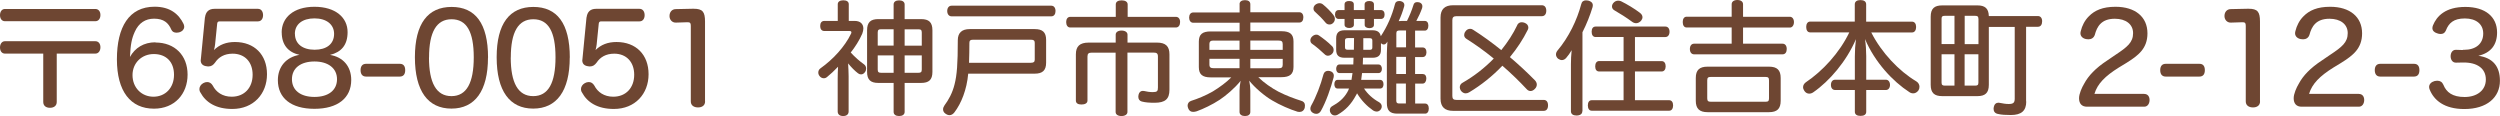
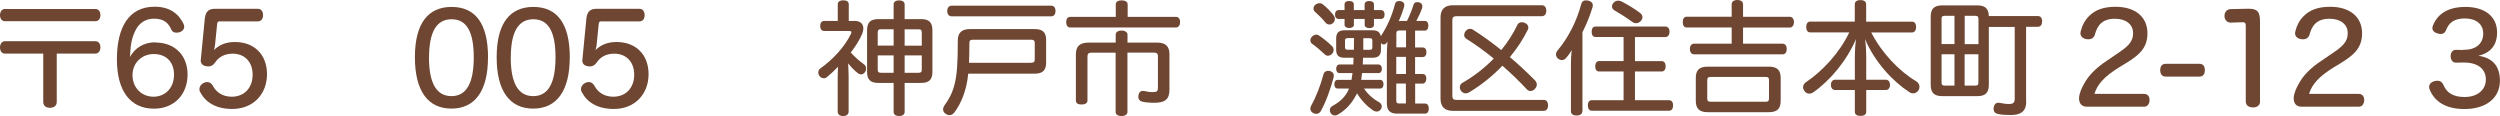
<svg xmlns="http://www.w3.org/2000/svg" id="_レイヤー_2" viewBox="0 0 342.79 15.91">
  <g id="_文字">
    <path d="m.68,2.91c-.44,0-.68-.37-.68-.83s.24-.85.68-.85h12.39c.46,0,.7.37.7.83s-.24.85-.7.85H.68Zm0,4.44c-.44,0-.68-.37-.68-.85,0-.44.24-.85.68-.85h12.39c.46,0,.7.37.7.83s-.24.87-.7.87h-5.29v6.63c0,.51-.37.8-.93.8s-.92-.29-.92-.8v-6.63H.68Z" style="fill:#6e4632; stroke-width:0px;" />
    <path d="m21.32,5.83c2.63,0,4.4,1.75,4.4,4.4s-1.77,4.67-4.61,4.67c-3.2,0-5.08-2.36-5.08-6.77s1.65-7.21,5.17-7.21c2.12,0,3.31,1,3.98,2.38.05.14.08.26.08.37,0,.34-.25.6-.58.73-.15.05-.31.08-.48.08-.31,0-.58-.12-.71-.42-.39-.92-1.04-1.5-2.36-1.5-1.19,0-2.11.59-2.65,1.8-.41.9-.58,1.72-.66,3.45.7-1.26,1.9-2.01,3.5-2.01Zm-3.15,4.47c0,1.72,1.24,2.96,2.87,2.96s2.82-1.21,2.82-3.01-1.11-2.84-2.77-2.84-2.92,1.22-2.92,2.89Z" style="fill:#6e4632; stroke-width:0px;" />
    <path d="m28.11,2.38c.1-.75.51-1.17,1.29-1.17h5.97c.46,0,.7.39.7.87s-.25.85-.7.85h-5.25c-.22,0-.32.1-.34.31l-.29,2.87c-.02.2-.08.51-.15.75.75-.73,1.67-1.1,2.87-1.1,2.67,0,4.4,1.73,4.4,4.42s-1.85,4.76-4.76,4.76c-2.23,0-3.64-.9-4.37-2.26-.1-.15-.14-.31-.14-.46,0-.34.22-.65.53-.82.17-.1.36-.15.54-.15.29,0,.56.14.76.48.46.9,1.34,1.53,2.6,1.53,1.75,0,2.87-1.24,2.87-3.01s-1.09-2.89-2.74-2.89c-1.14,0-1.92.48-2.41,1.22-.25.34-.51.53-.92.53-.07,0-.14,0-.2-.02-.53-.05-.85-.32-.85-.82,0-.03,0-.08.02-.14l.56-5.75Z" style="fill:#6e4632; stroke-width:0px;" />
-     <path d="m38.62,4.45c0-2.02,1.61-3.52,4.5-3.52s4.54,1.48,4.54,3.47c0,1.79-.87,2.75-2.41,3.13,1.8.29,2.91,1.58,2.91,3.43,0,2.48-1.85,3.96-5.05,3.96s-5.01-1.48-5.01-3.93c0-1.84,1.14-3.16,2.96-3.47-1.53-.34-2.43-1.36-2.43-3.08Zm1.41,6.41c0,1.51,1.16,2.43,3.09,2.43s3.09-.93,3.09-2.43-1.21-2.43-3.09-2.43-3.09.9-3.09,2.43Zm.41-6.22c0,1.39,1.07,2.18,2.7,2.18s2.67-.78,2.67-2.18c0-1.29-1.05-2.12-2.69-2.12s-2.69.8-2.69,2.12Z" style="fill:#6e4632; stroke-width:0px;" />
-     <path d="m54.83,8.75c.48,0,.73.31.73.87,0,.59-.27.88-.75.88h-4.62c-.46,0-.75-.29-.75-.88,0-.56.27-.87.75-.87h4.64Z" style="fill:#6e4632; stroke-width:0px;" />
    <path d="m66.91,7.9c0,4.56-1.79,6.99-5.01,6.99s-5.01-2.41-5.01-7.04,1.79-6.9,5.03-6.9,5,2.24,5,6.95Zm-8.09-.02c0,3.47,1,5.3,3.08,5.3s3.06-1.82,3.06-5.32-.97-5.22-3.04-5.22-3.09,1.75-3.09,5.24Z" style="fill:#6e4632; stroke-width:0px;" />
    <path d="m78.12,7.9c0,4.56-1.79,6.99-5.01,6.99s-5.01-2.41-5.01-7.04,1.79-6.9,5.03-6.9,5,2.24,5,6.95Zm-8.09-.02c0,3.47,1,5.3,3.08,5.3s3.06-1.82,3.06-5.32-.97-5.22-3.04-5.22-3.09,1.75-3.09,5.24Z" style="fill:#6e4632; stroke-width:0px;" />
    <path d="m80.43,2.38c.1-.75.51-1.17,1.29-1.17h5.97c.46,0,.7.39.7.87s-.25.85-.7.85h-5.25c-.22,0-.32.1-.34.31l-.29,2.87c-.02.2-.08.51-.15.75.75-.73,1.67-1.1,2.87-1.1,2.67,0,4.4,1.73,4.4,4.42s-1.85,4.76-4.76,4.76c-2.23,0-3.64-.9-4.37-2.26-.1-.15-.14-.31-.14-.46,0-.34.22-.65.53-.82.17-.1.36-.15.54-.15.29,0,.56.14.76.48.46.9,1.34,1.53,2.6,1.53,1.75,0,2.87-1.24,2.87-3.01s-1.09-2.89-2.74-2.89c-1.14,0-1.92.48-2.41,1.22-.26.34-.51.53-.92.53-.07,0-.14,0-.2-.02-.53-.05-.85-.32-.85-.82,0-.03,0-.08.02-.14l.56-5.75Z" style="fill:#6e4632; stroke-width:0px;" />
-     <path d="m96.68,13.9c0,.54-.39.83-.97.83s-.99-.29-.99-.82V3.54c0-.37-.1-.51-.48-.49l-1.56.05c-.53.02-.88-.41-.88-.9,0-.53.32-.94.85-.95l2.31-.05h.15c1.22,0,1.56.41,1.56,1.75v10.96Z" style="fill:#6e4632; stroke-width:0px;" />
    <path d="m117.21,2.87c.7,0,1.17.37,1.17,1.04,0,.2-.05.44-.15.71-.39.9-.99,1.84-1.58,2.58.59.66,1.26,1.22,1.82,1.62.2.14.29.36.29.58,0,.17-.05.34-.14.46-.14.22-.34.34-.56.34-.14,0-.29-.05-.41-.15-.43-.32-.92-.82-1.36-1.36.03.58.07,1.19.07,1.78v4.81c0,.41-.29.63-.75.63s-.75-.22-.75-.63v-4.5c0-.54.02-1.1.05-1.63-.51.54-1.05,1.04-1.51,1.41-.14.12-.29.17-.44.17-.22,0-.44-.1-.59-.31-.12-.15-.17-.31-.17-.48,0-.22.1-.44.31-.58,1.68-1.19,3.32-2.94,4.18-4.74.03-.07.05-.12.05-.17,0-.14-.08-.2-.27-.2h-3.45c-.37,0-.56-.29-.56-.68,0-.43.19-.7.56-.7h1.85V.58c0-.34.29-.54.76-.54s.75.19.75.54v2.29h.83Zm9.09-.25c1.05,0,1.55.42,1.55,1.53v5.71c0,1.09-.49,1.51-1.55,1.51h-2.26v3.98c0,.36-.31.56-.76.56s-.75-.2-.75-.56v-3.98h-2.11c-1.04,0-1.53-.43-1.53-1.51v-5.71c0-1.1.49-1.53,1.53-1.53h2.11V.61c0-.37.31-.56.75-.56s.76.19.76.56v2.01h2.26Zm-3.77,1.39h-1.72c-.32,0-.46.08-.46.44v1.8h2.18v-2.24Zm0,3.59h-2.18v1.94c0,.36.14.44.46.44h1.72v-2.38Zm1.51-1.34h2.35v-1.8c0-.36-.14-.44-.46-.44h-1.89v2.24Zm0,3.72h1.89c.32,0,.46-.08.46-.44v-1.94h-2.35v2.38Z" style="fill:#6e4632; stroke-width:0px;" />
    <path d="m132.76,10.08c-.2,2.26-.97,4.11-1.89,5.32-.19.25-.42.39-.68.39-.17,0-.36-.07-.54-.2-.22-.14-.34-.36-.34-.59,0-.19.07-.37.2-.56.53-.71,1.07-1.63,1.38-2.89.32-1.26.44-2.77.44-6.03,0-1.05.59-1.53,1.63-1.53h8.92c1.05,0,1.56.41,1.56,1.48v3.13c0,1.07-.51,1.5-1.56,1.5h-9.13Zm11.39-9.3c.37,0,.58.31.58.73s-.2.73-.58.73h-13.67c-.37,0-.6-.31-.6-.73s.22-.73.6-.73h13.67Zm-2.75,7.82c.31,0,.48-.1.48-.42v-2.31c0-.32-.17-.42-.48-.42h-8.02c-.31,0-.46.1-.46.42,0,.88-.02,1.82-.05,2.74h8.53Z" style="fill:#6e4632; stroke-width:0px;" />
    <path d="m152.99.61c0-.37.31-.56.8-.56s.83.19.83.56v1.7h6.61c.37,0,.58.29.58.71s-.2.75-.58.75h-14.48c-.36,0-.56-.31-.56-.75,0-.41.2-.71.56-.71h6.24V.61Zm1.6,14.74c0,.34-.32.56-.82.56s-.8-.22-.8-.56V7.22h-3.28c-.41,0-.58.12-.58.54v6.03c0,.36-.34.54-.83.54s-.76-.19-.76-.54v-6.34c0-1.1.53-1.61,1.77-1.61h3.69v-1.09c0-.34.32-.56.8-.56s.82.22.82.56v1.09h4.03c1.21,0,1.72.51,1.72,1.61v4.86c0,1.27-.58,1.78-2.04,1.78-.63,0-1.24-.03-1.75-.17-.31-.08-.48-.32-.48-.66,0-.09.02-.17.03-.26.08-.37.31-.54.59-.54.05,0,.12,0,.19.02.31.08.75.15,1.17.15.61,0,.71-.14.71-.63v-4.25c0-.42-.17-.54-.59-.54h-3.59v8.13Z" style="fill:#6e4632; stroke-width:0px;" />
-     <path d="m169.96.58c0-.36.29-.56.75-.56s.73.2.73.56v1.1h6.71c.36,0,.56.27.56.7s-.2.71-.56.71h-6.71v1.19h4.27c1.14,0,1.65.39,1.65,1.41v3.48c0,1-.51,1.41-1.65,1.41h-3.18c.78.77,1.84,1.5,2.77,1.99,1.05.54,2.23.97,3.09,1.24.37.1.54.32.54.65,0,.1-.02.19-.03.31-.1.39-.39.58-.73.58-.08,0-.17-.02-.25-.03-1.02-.31-2.43-.92-3.5-1.56-1.04-.61-2.35-1.72-3.13-2.7.1.46.15.99.15,1.38v2.91c0,.36-.29.56-.73.56s-.75-.2-.75-.56v-2.89c0-.41.05-.92.15-1.38-.78.99-2.02,2.04-2.87,2.6-1,.66-2.26,1.26-3.16,1.58-.17.05-.32.08-.48.08-.31,0-.56-.15-.68-.49-.05-.14-.08-.25-.08-.37,0-.29.17-.56.51-.66.8-.25,1.94-.7,2.96-1.29.95-.58,1.84-1.24,2.52-1.92h-2.82c-1.14,0-1.63-.41-1.63-1.41v-3.48c0-1.02.49-1.41,1.63-1.41h3.96v-1.19h-6.36c-.36,0-.56-.31-.56-.71s.2-.7.56-.7h6.36V.58Zm-3.54,4.98c-.41,0-.59.1-.59.51v.77h4.13v-1.27h-3.54Zm3.54,2.5h-4.13v.8c0,.39.19.49.59.49h3.54v-1.29Zm1.48-1.22h4.44v-.77c0-.41-.17-.51-.58-.51h-3.86v1.27Zm3.86,2.52c.41,0,.58-.1.58-.49v-.8h-4.44v1.29h3.86Z" style="fill:#6e4632; stroke-width:0px;" />
    <path d="m182.64,6.32c.15.14.22.34.22.53,0,.17-.05.34-.17.48-.17.2-.39.31-.61.31-.17,0-.32-.07-.44-.19-.53-.51-1.17-1.05-1.72-1.44-.17-.1-.25-.29-.25-.49,0-.15.07-.32.19-.46.19-.2.41-.31.63-.31.14,0,.25.03.37.12.56.39,1.24.9,1.78,1.46Zm.25,4.05c0,.07-.02.15-.03.24-.39,1.5-1.04,3.35-1.75,4.61-.15.25-.37.39-.61.39-.15,0-.31-.03-.46-.12-.24-.14-.37-.34-.37-.58,0-.14.03-.29.12-.44.66-1.16,1.31-2.86,1.68-4.28.08-.31.34-.48.63-.48.08,0,.17.02.25.03.36.1.54.32.54.63Zm-.05-8.28c.14.15.19.34.19.51,0,.2-.08.41-.25.56-.14.14-.31.2-.49.2-.2,0-.39-.08-.53-.25-.44-.53-.92-1.02-1.46-1.5-.14-.12-.2-.27-.2-.44s.07-.36.24-.51c.19-.14.37-.22.58-.22.17,0,.34.05.48.17.51.41,1.04.95,1.46,1.48Zm11.2,8.06h1.04c.29,0,.49.2.49.63,0,.37-.2.68-.49.68h-1.04v2.74h1.38c.29,0,.49.26.49.68s-.2.7-.49.7h-3.83c-1,0-1.43-.41-1.43-1.46v-6.77c0-.54.05-1.1.08-1.65-.03.05-.07.1-.1.15-.12.17-.25.25-.41.25-.1,0-.2-.03-.31-.12l-.07-.07v.92c0,.78-.39,1.09-1.17,1.09h-1.29c0,.31-.02.61-.03.92h2.14c.31,0,.48.26.48.6s-.17.58-.48.58h-2.24c-.03.31-.07.63-.12.93h2.58c.32,0,.48.25.48.6s-.15.59-.48.59h-2.19c.49.75,1.22,1.41,2.06,1.87.25.15.37.36.37.58,0,.14-.03.27-.12.39-.15.22-.36.32-.58.32-.15,0-.32-.05-.48-.15-.85-.59-1.62-1.38-2.21-2.36-.03.08-.08.19-.14.27-.66,1.24-1.46,2.06-2.52,2.67-.12.07-.25.1-.37.1-.24,0-.44-.1-.58-.32-.08-.12-.12-.25-.12-.39,0-.24.1-.44.32-.56.88-.49,1.55-1.02,2.06-1.89.1-.17.19-.34.25-.53h-1.55c-.31,0-.46-.24-.46-.59s.15-.6.46-.6h1.89c.05-.31.1-.63.14-.93h-1.78c-.31,0-.46-.26-.46-.58s.15-.6.46-.6h1.89c0-.31.02-.61.03-.92h-1.21c-.8,0-1.17-.31-1.17-1.09v-1.56c0-.78.37-1.12,1.17-1.12h3.79c.68,0,1.05.25,1.16.82.87-1.33,1.53-2.79,1.94-4.4.05-.29.29-.43.58-.43.07,0,.15,0,.22.02.32.08.49.27.49.53,0,.07-.02.14-.03.2-.2.7-.44,1.36-.75,2.01.15-.02.32-.03.44-.03h.7c.37-.75.65-1.43.87-2.14.07-.31.25-.44.53-.44.08,0,.17.02.27.03.29.08.44.29.44.53,0,.08-.02.15-.03.24-.2.58-.49,1.21-.8,1.78h1.16c.31,0,.49.24.49.65s-.19.68-.49.68h-1.33v2.31h1.05c.32,0,.51.26.51.65s-.19.66-.51.66h-1.05v2.35Zm-8.4-7.55v.8c0,.29-.29.44-.65.44s-.63-.17-.63-.44v-.8h-.8c-.32,0-.51-.24-.51-.61s.19-.61.51-.61h.8v-.78c0-.31.24-.46.61-.46.43,0,.66.15.66.46v.78h1.48v-.78c0-.29.25-.46.63-.46.41,0,.65.17.65.46v.78h.95c.34,0,.51.25.51.61s-.17.61-.51.61h-.95v.82c0,.29-.27.44-.61.44s-.66-.15-.66-.44v-.82h-1.48Zm-.85,2.63c-.24,0-.37.07-.37.32v.95c0,.25.14.32.37.32h.85c0-.53.02-1.07.02-1.6h-.87Zm2.14,0v1.6h.88c.24,0,.36-.07.36-.32v-.95c0-.25-.12-.32-.36-.32h-.88Zm5.85-1.05h-.88c-.31,0-.44.08-.44.41v1.9h1.33v-2.31Zm-1.33,3.62v2.35h1.33v-2.35h-1.33Zm1.33,3.65h-1.33v2.35c0,.32.14.39.42.39h.9v-2.74Z" style="fill:#6e4632; stroke-width:0px;" />
    <path d="m199.24,15.2c-1.12,0-1.72-.53-1.72-1.67V2.4c0-1.14.59-1.68,1.72-1.68h12.17c.39,0,.61.29.61.75s-.22.75-.61.75h-11.71c-.39,0-.56.15-.56.54v10.4c0,.41.17.54.56.54h11.97c.39,0,.59.29.59.75s-.2.75-.59.75h-12.43Zm8.79-11.76c.14-.27.36-.39.61-.39.14,0,.25.02.39.07.34.12.53.37.53.65,0,.12-.03.22-.08.32-.65,1.31-1.48,2.57-2.45,3.74,1.24,1.05,2.41,2.14,3.45,3.2.15.17.24.36.24.56s-.08.41-.25.58c-.19.2-.39.31-.61.31-.19,0-.37-.08-.54-.27-1-1.07-2.12-2.16-3.32-3.2-1.34,1.41-2.89,2.65-4.56,3.65-.15.09-.32.14-.48.14-.24,0-.48-.14-.65-.37-.1-.15-.15-.31-.15-.46,0-.25.12-.49.39-.63,1.58-.9,3.03-2.04,4.27-3.31-1.22-1-2.5-1.92-3.74-2.7-.22-.14-.32-.32-.32-.53,0-.15.05-.32.17-.48.17-.26.41-.37.65-.37.14,0,.27.03.39.12,1.26.8,2.58,1.75,3.88,2.8.88-1.09,1.63-2.24,2.19-3.42Z" style="fill:#6e4632; stroke-width:0px;" />
    <path d="m216.96,15.26c0,.37-.31.58-.8.58-.46,0-.76-.2-.76-.58v-6.46c0-.61.03-1.27.1-1.92-.24.41-.49.77-.76,1.07-.17.19-.37.29-.59.29-.15,0-.34-.07-.51-.19-.19-.17-.29-.37-.29-.58,0-.19.07-.36.2-.53,1.56-1.84,2.69-4.2,3.26-6.36.08-.36.32-.53.65-.53.08,0,.19.02.31.03.39.1.63.31.63.65,0,.07-.02.15-.03.24-.34,1.12-.83,2.36-1.39,3.45v10.83Zm1.84-10.18c-.36,0-.56-.27-.56-.73s.2-.71.56-.71h9.54c.36,0,.58.27.58.71s-.22.73-.58.73h-4.16v3.3h3.67c.34,0,.54.29.54.71s-.2.71-.54.71h-3.67v3.94h4.69c.34,0,.54.27.54.71s-.2.73-.54.73h-10.62c-.34,0-.53-.29-.53-.73s.19-.71.53-.71h4.37v-3.94h-3.35c-.36,0-.54-.27-.54-.7s.19-.73.54-.73h3.35v-3.3h-3.81Zm6.05-3.33c.25.19.36.39.36.61,0,.17-.07.32-.19.48-.19.22-.44.34-.68.34-.2,0-.39-.07-.56-.2-.73-.54-1.67-1.14-2.41-1.56-.22-.12-.34-.31-.34-.53,0-.15.05-.31.17-.46.19-.24.44-.34.68-.34.14,0,.27.03.39.08.83.41,1.85,1.02,2.58,1.58Z" style="fill:#6e4632; stroke-width:0px;" />
    <path d="m237.44,3.77h-6.17c-.36,0-.54-.31-.54-.75s.19-.73.54-.73h6.17V.58c0-.36.31-.58.78-.58s.78.22.78.58v1.72h6.42c.34,0,.56.31.56.73s-.22.75-.56.75h-6.42v2.21h5.41c.37,0,.58.29.58.73s-.2.73-.58.73h-12.12c-.36,0-.58-.29-.58-.73s.22-.73.58-.73h5.15v-2.21Zm5.12,5.37c1.1,0,1.6.46,1.6,1.55v3.13c0,1.09-.49,1.56-1.6,1.56h-8.43c-1.1,0-1.61-.48-1.61-1.56v-3.13c0-1.09.51-1.55,1.61-1.55h8.43Zm-.48,4.81c.34,0,.48-.08.48-.46v-2.48c0-.37-.14-.46-.48-.46h-7.5c-.34,0-.49.08-.49.46v2.48c0,.37.15.46.49.46h7.5Z" style="fill:#6e4632; stroke-width:0px;" />
    <path d="m254.32.59c0-.39.31-.58.78-.58s.78.19.78.58v2.38h6.29c.37,0,.56.31.56.73s-.19.75-.56.75h-5.59c1.39,2.75,3.79,5.29,6.17,6.7.31.19.44.48.44.75,0,.19-.05.36-.15.51-.19.25-.44.39-.7.39-.19,0-.37-.05-.54-.17-2.28-1.48-4.73-4.1-6.08-7.28.12.75.17,1.61.17,2.35v3.23h2.7c.34,0,.56.31.56.71s-.22.7-.56.7h-2.7v2.99c0,.37-.29.56-.78.56s-.78-.19-.78-.56v-2.99h-2.7c-.36,0-.58-.27-.58-.7s.22-.71.58-.71h2.7v-3.21c0-.73.05-1.58.15-2.35-1.31,3.06-3.64,5.75-5.83,7.27-.19.14-.39.2-.58.2-.25,0-.48-.12-.65-.36-.12-.17-.19-.36-.19-.53,0-.25.14-.49.37-.66,2.28-1.53,4.61-4.01,5.97-6.85h-5.37c-.36,0-.54-.31-.54-.75,0-.41.19-.73.54-.73h6.12V.59Z" style="fill:#6e4632; stroke-width:0px;" />
    <path d="m277.83,13.92c0,1.26-.65,1.85-2.11,1.85-.68,0-1.31-.03-1.79-.15-.39-.08-.58-.34-.58-.71,0-.07.02-.15.03-.24.08-.39.32-.59.65-.59.07,0,.14.02.2.03.39.08.8.15,1.19.15.63,0,.83-.17.83-.73V3.69h-3.55v7.94c0,1.12-.51,1.55-1.56,1.55h-4.83c-1.07,0-1.58-.43-1.58-1.55V2.29c0-1.12.51-1.55,1.58-1.55h4.83c1.02,0,1.53.41,1.56,1.46h6.73c.37,0,.58.29.58.71,0,.46-.2.76-.58.76h-1.62v10.23Zm-9.84-11.75h-1.33c-.31,0-.44.08-.44.39v3.48h1.77v-3.88Zm0,5.27h-1.77v3.89c0,.32.14.41.44.41h1.33v-4.3Zm3.28-4.88c0-.31-.14-.39-.44-.39h-1.44v3.88h1.89v-3.48Zm-.44,9.18c.31,0,.44-.08.44-.41v-3.89h-1.89v4.3h1.44Z" style="fill:#6e4632; stroke-width:0px;" />
    <path d="m294.01,12.88c.48,0,.73.36.73.83s-.25.92-.73.92h-7.85c-.7,0-1.09-.41-1.09-1.16,0-.61.39-1.48.7-1.99.58-1.09,1.56-2.14,3.18-3.2l1.1-.75c1.65-1.09,2.43-1.72,2.43-2.99,0-1.21-.99-1.97-2.5-1.97-1.85,0-2.45,1.07-2.75,2.21-.14.42-.48.61-.87.61-.12,0-.22-.02-.32-.03-.44-.08-.78-.37-.78-.8,0-.1.02-.2.05-.31.17-.71.54-1.46,1.1-2.01.8-.82,1.9-1.31,3.66-1.31,2.7,0,4.38,1.38,4.38,3.64,0,2.09-1.26,3.04-2.89,4.06l-1.07.65c-1.82,1.14-2.89,2.19-3.31,3.59h6.83Z" style="fill:#6e4632; stroke-width:0px;" />
    <path d="m301.59,8.75c.48,0,.73.31.73.87,0,.59-.27.88-.75.88h-4.62c-.46,0-.75-.29-.75-.88,0-.56.27-.87.75-.87h4.64Z" style="fill:#6e4632; stroke-width:0px;" />
    <path d="m309.89,13.9c0,.54-.39.83-.97.83s-.99-.29-.99-.82V3.54c0-.37-.1-.51-.48-.49l-1.56.05c-.53.02-.88-.41-.88-.9,0-.53.32-.94.85-.95l2.31-.05h.15c1.22,0,1.56.41,1.56,1.75v10.96Z" style="fill:#6e4632; stroke-width:0px;" />
    <path d="m323.44,12.88c.48,0,.73.36.73.83s-.25.92-.73.92h-7.85c-.7,0-1.09-.41-1.09-1.16,0-.61.39-1.48.7-1.99.58-1.09,1.56-2.14,3.18-3.2l1.1-.75c1.65-1.09,2.43-1.72,2.43-2.99,0-1.21-.99-1.97-2.5-1.97-1.85,0-2.45,1.07-2.75,2.21-.14.42-.48.61-.87.61-.12,0-.22-.02-.32-.03-.44-.08-.78-.37-.78-.8,0-.1.02-.2.05-.31.17-.71.54-1.46,1.1-2.01.8-.82,1.9-1.31,3.66-1.31,2.7,0,4.38,1.38,4.38,3.64,0,2.09-1.26,3.04-2.89,4.06l-1.07.65c-1.82,1.14-2.89,2.19-3.31,3.59h6.83Z" style="fill:#6e4632; stroke-width:0px;" />
-     <path d="m331.01,8.75c.48,0,.73.31.73.87,0,.59-.27.88-.75.88h-4.62c-.46,0-.75-.29-.75-.88,0-.56.27-.87.75-.87h4.64Z" style="fill:#6e4632; stroke-width:0px;" />
    <path d="m337.71,6.83h.15c1.61,0,2.63-.83,2.63-2.24,0-1.29-.99-2.06-2.52-2.06s-2.21.63-2.6,1.65c-.15.36-.41.48-.71.48-.17,0-.34-.03-.51-.1-.39-.12-.63-.37-.63-.71,0-.12.03-.24.08-.37.51-1.26,1.7-2.53,4.44-2.53s4.35,1.36,4.35,3.5c0,1.68-.83,2.79-2.57,3.2,1.99.27,2.96,1.46,2.96,3.42,0,2.26-1.75,3.88-4.88,3.88-2.77,0-4.18-1.22-4.76-2.69-.05-.12-.07-.24-.07-.34,0-.39.31-.68.73-.8.15-.03.29-.05.41-.05.37,0,.65.17.82.56.41,1.02,1.24,1.67,2.91,1.67s2.91-.9,2.91-2.4-1.17-2.36-3.13-2.33l-.95.02c-.49.02-.75-.41-.75-.88s.25-.9.75-.88l.93.03Z" style="fill:#6e4632; stroke-width:0px;" />
  </g>
</svg>